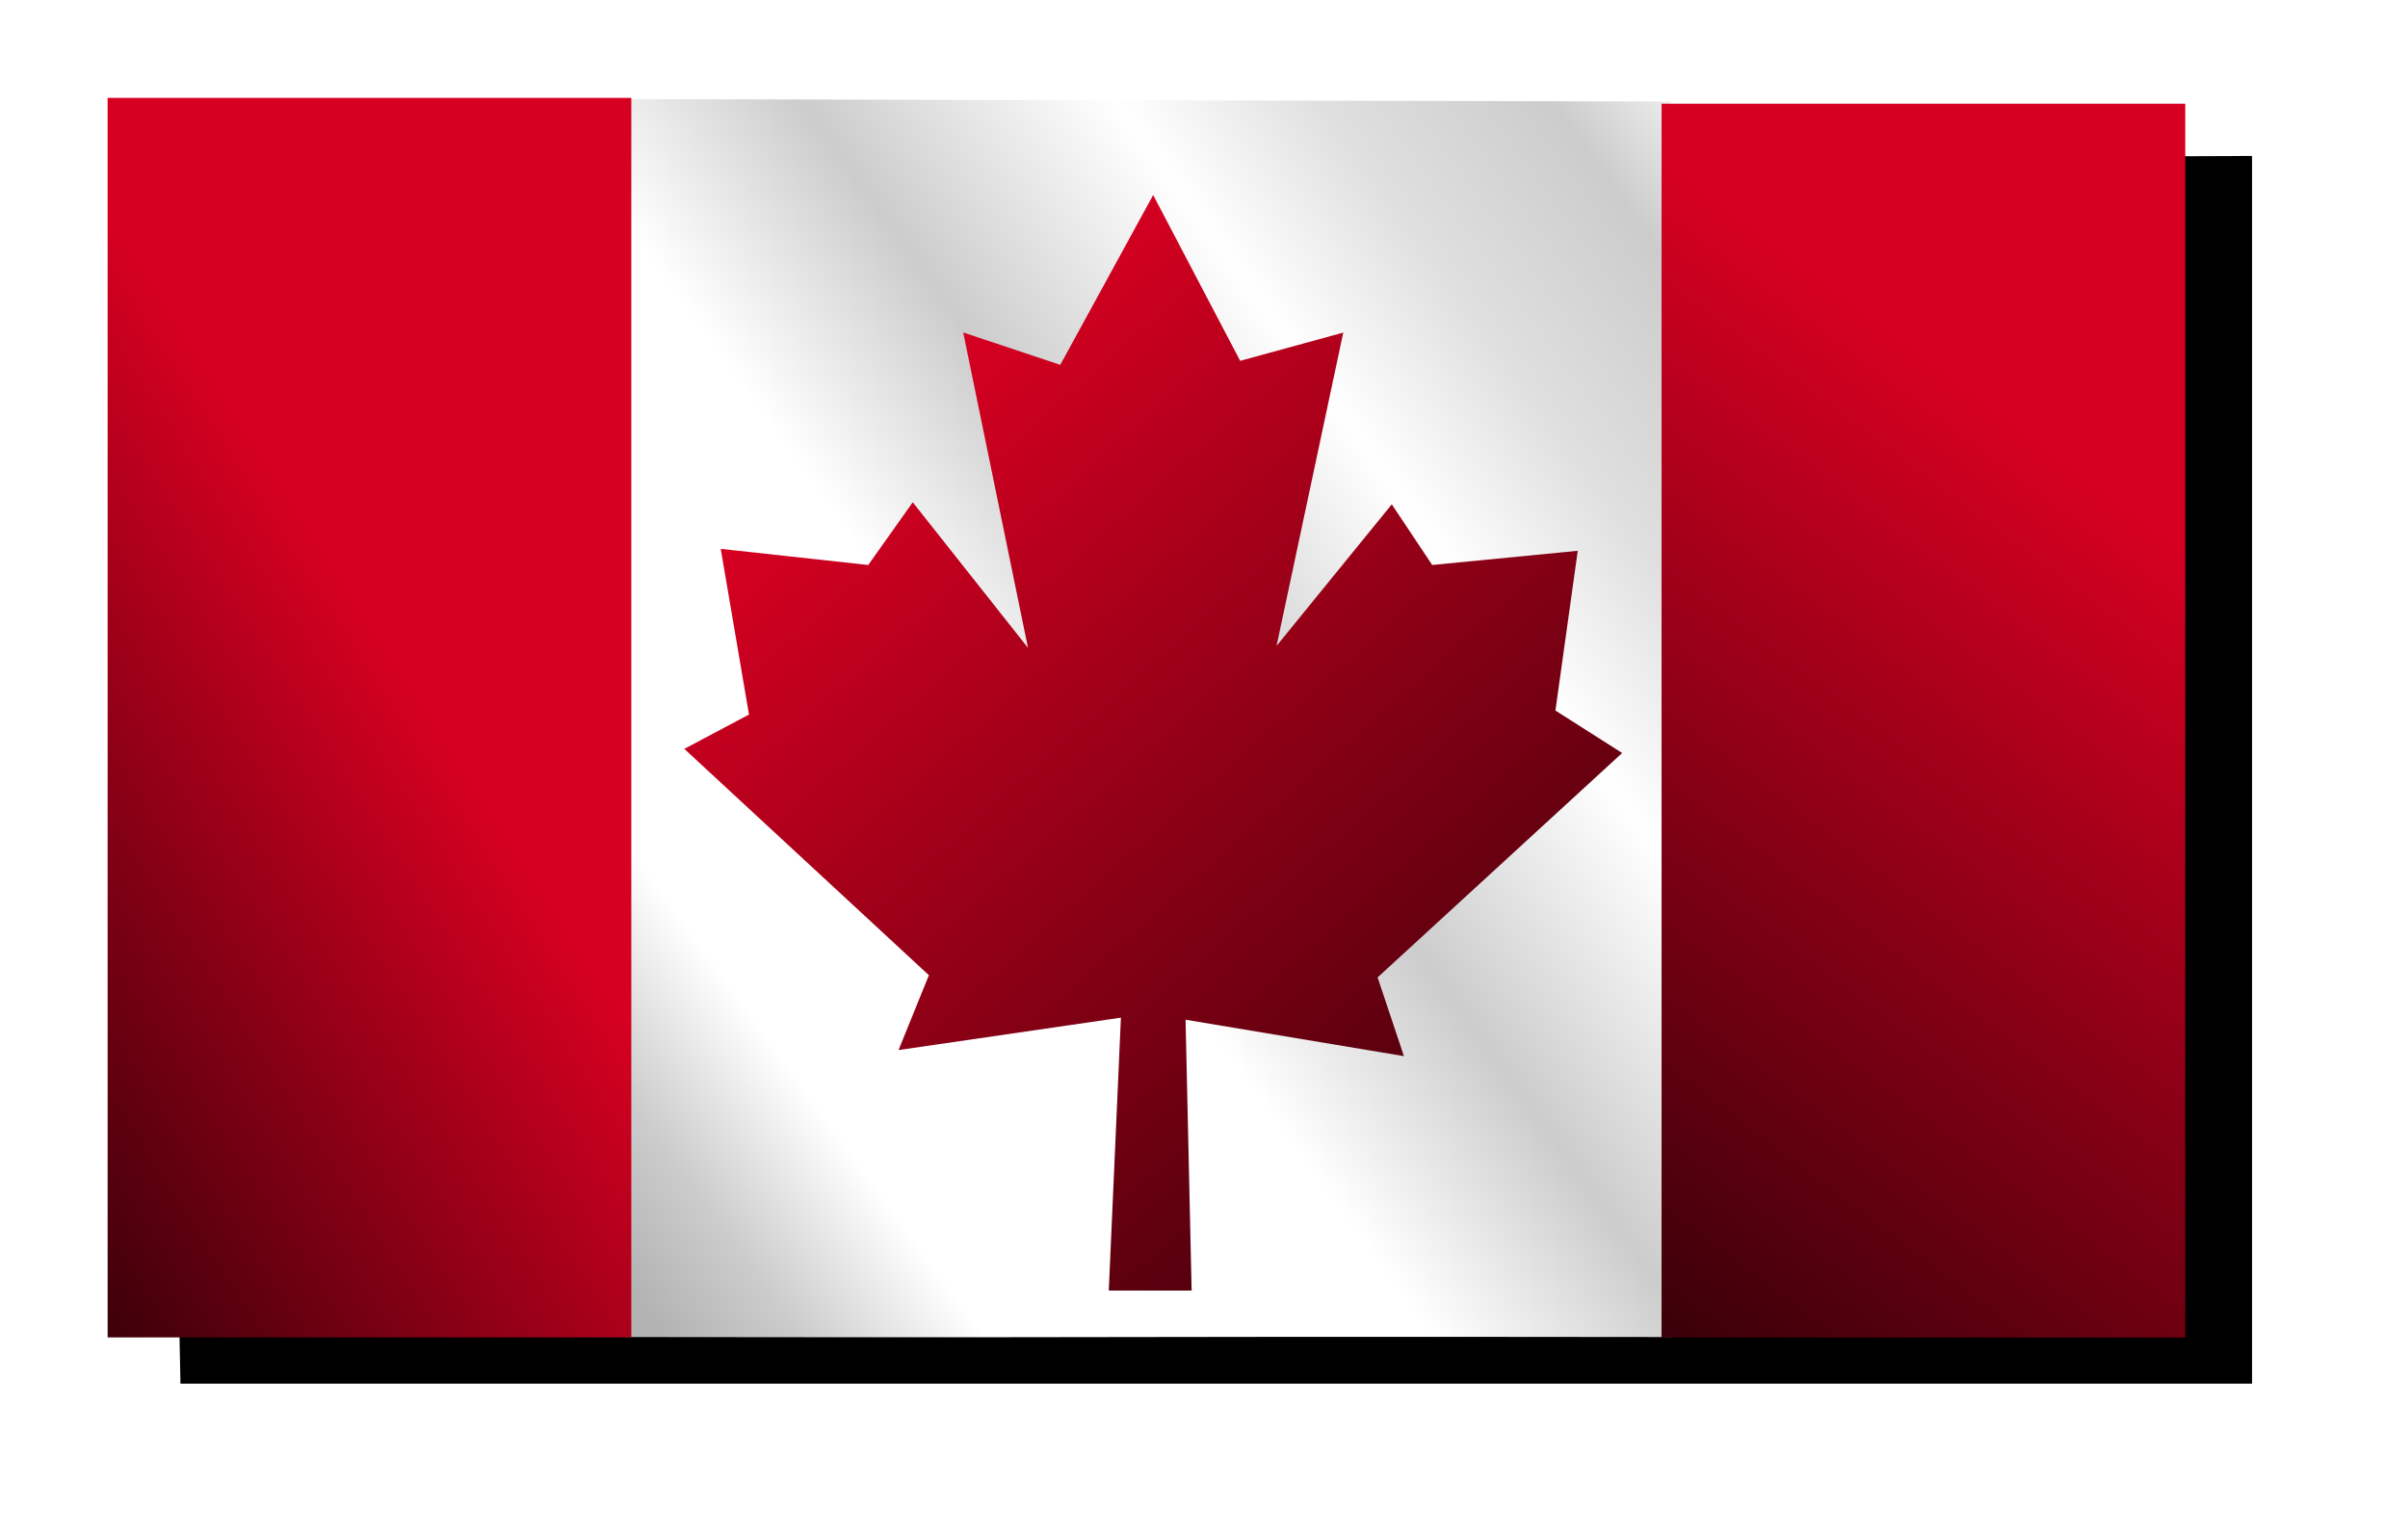
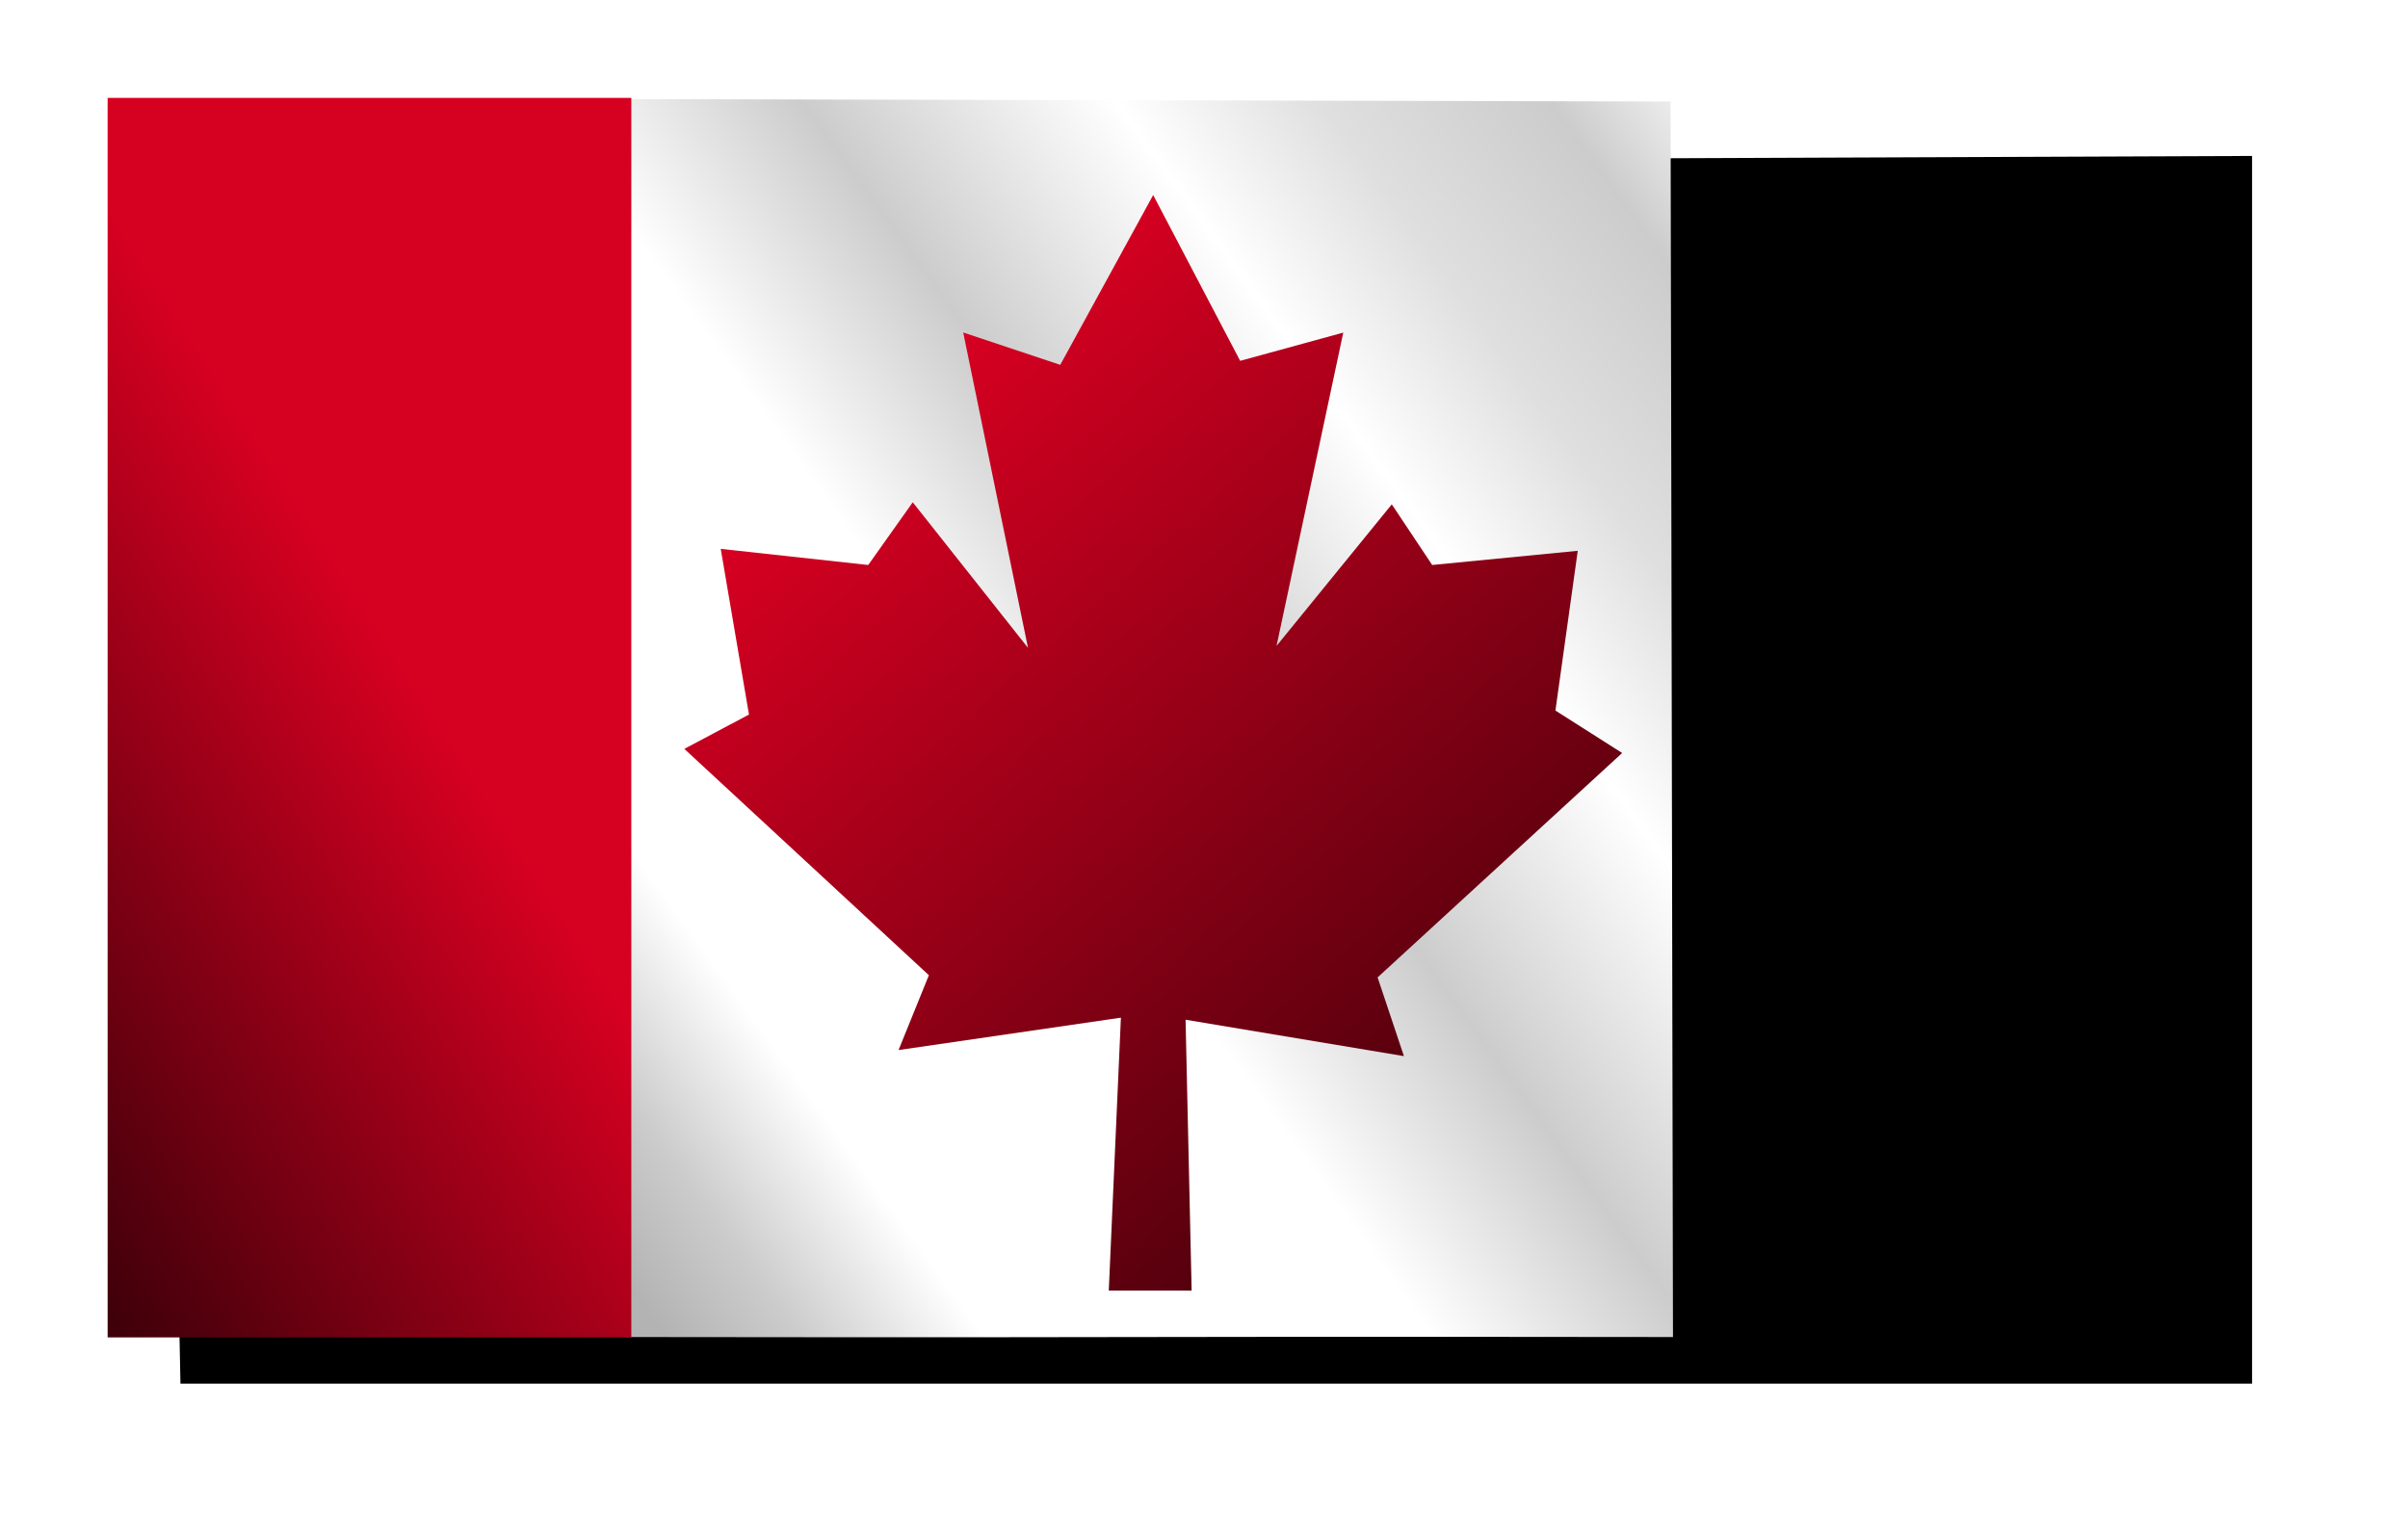
<svg xmlns="http://www.w3.org/2000/svg" xmlns:xlink="http://www.w3.org/1999/xlink" viewBox="0 0 399.51 255.46">
  <defs>
    <linearGradient id="a">
      <stop offset="0" stop-color="#d60021" />
      <stop offset="1" />
    </linearGradient>
    <linearGradient id="c" y2="51.903" gradientUnits="userSpaceOnUse" x2="423.11" gradientTransform="matrix(.031 0 0 .031 639.05 336.75)" y1="301.74" x1="78.522">
      <stop offset="0" stop-color="#b3b3b3" />
      <stop offset=".069" stop-color="#ccc" />
      <stop offset=".162" stop-color="#fff" />
      <stop offset=".262" stop-color="#fff" />
      <stop offset=".388" stop-color="#fff" />
      <stop offset=".522" stop-color="#ccc" />
      <stop offset=".681" stop-color="#fff" />
      <stop offset=".785" stop-color="#dfdfdf" />
      <stop offset=".901" stop-color="#ccc" />
      <stop offset="1" stop-color="#fff" />
    </linearGradient>
    <linearGradient id="d" y2="374.72" xlink:href="#a" gradientUnits="userSpaceOnUse" x2="278.47" gradientTransform="matrix(.031 0 0 .031 638.88 336.78)" y1="100.95" x1="484.2" />
    <linearGradient id="e" y2="372.96" xlink:href="#a" gradientUnits="userSpaceOnUse" x2="411.88" gradientTransform="matrix(.031 0 0 .031 638.92 336.76)" y1="86.713" x1="157.77" />
    <linearGradient id="f" y2="-5.557" xlink:href="#a" gradientUnits="userSpaceOnUse" x2="298.58" gradientTransform="matrix(.031 0 0 -.031 626.07 347.01)" y1="115.87" x1="488.1" />
    <filter id="b" height="1.246" width="1.144" color-interpolation-filters="sRGB" y="-.123" x="-.072">
      <feGaussianBlur stdDeviation="10.407" />
    </filter>
  </defs>
  <path d="M-334.75 417.52l346.76-1.353v202.71H-330.7z" filter="url(#b)" stroke="#000" transform="translate(361.13 -389.79)" />
  <path d="M641.77 336.77l8.634.02.02 10.186s-2.912-.004-4.397 0c-1.477.004-4.237 0-4.237 0z" fill="url(#c)" transform="translate(-12812.87 -6761.39) scale(20.126)" />
-   <path d="M650.33 346.98h4.317v-10.172h-4.317z" fill="url(#d)" transform="translate(-12812.87 -6761.39) scale(20.126)" />
  <path d="M644.04 344.61l.25-.617-2.016-1.866.533-.283-.233-1.366 1.216.133.367-.517.95 1.2-.534-2.6.8.267.766-1.4.717 1.367.85-.233-.55 2.583.95-1.167.333.5 1.2-.117-.184 1.317.55.35-2.016 1.85.217.649-1.8-.3.05 2.233h-.683l.1-2.25z" fill="url(#e)" transform="translate(-12812.87 -6761.39) scale(20.126)" />
  <path d="M637.52 336.76h4.317v10.219h-4.317z" fill="url(#f)" transform="translate(-12812.87 -6761.39) scale(20.126)" />
</svg>